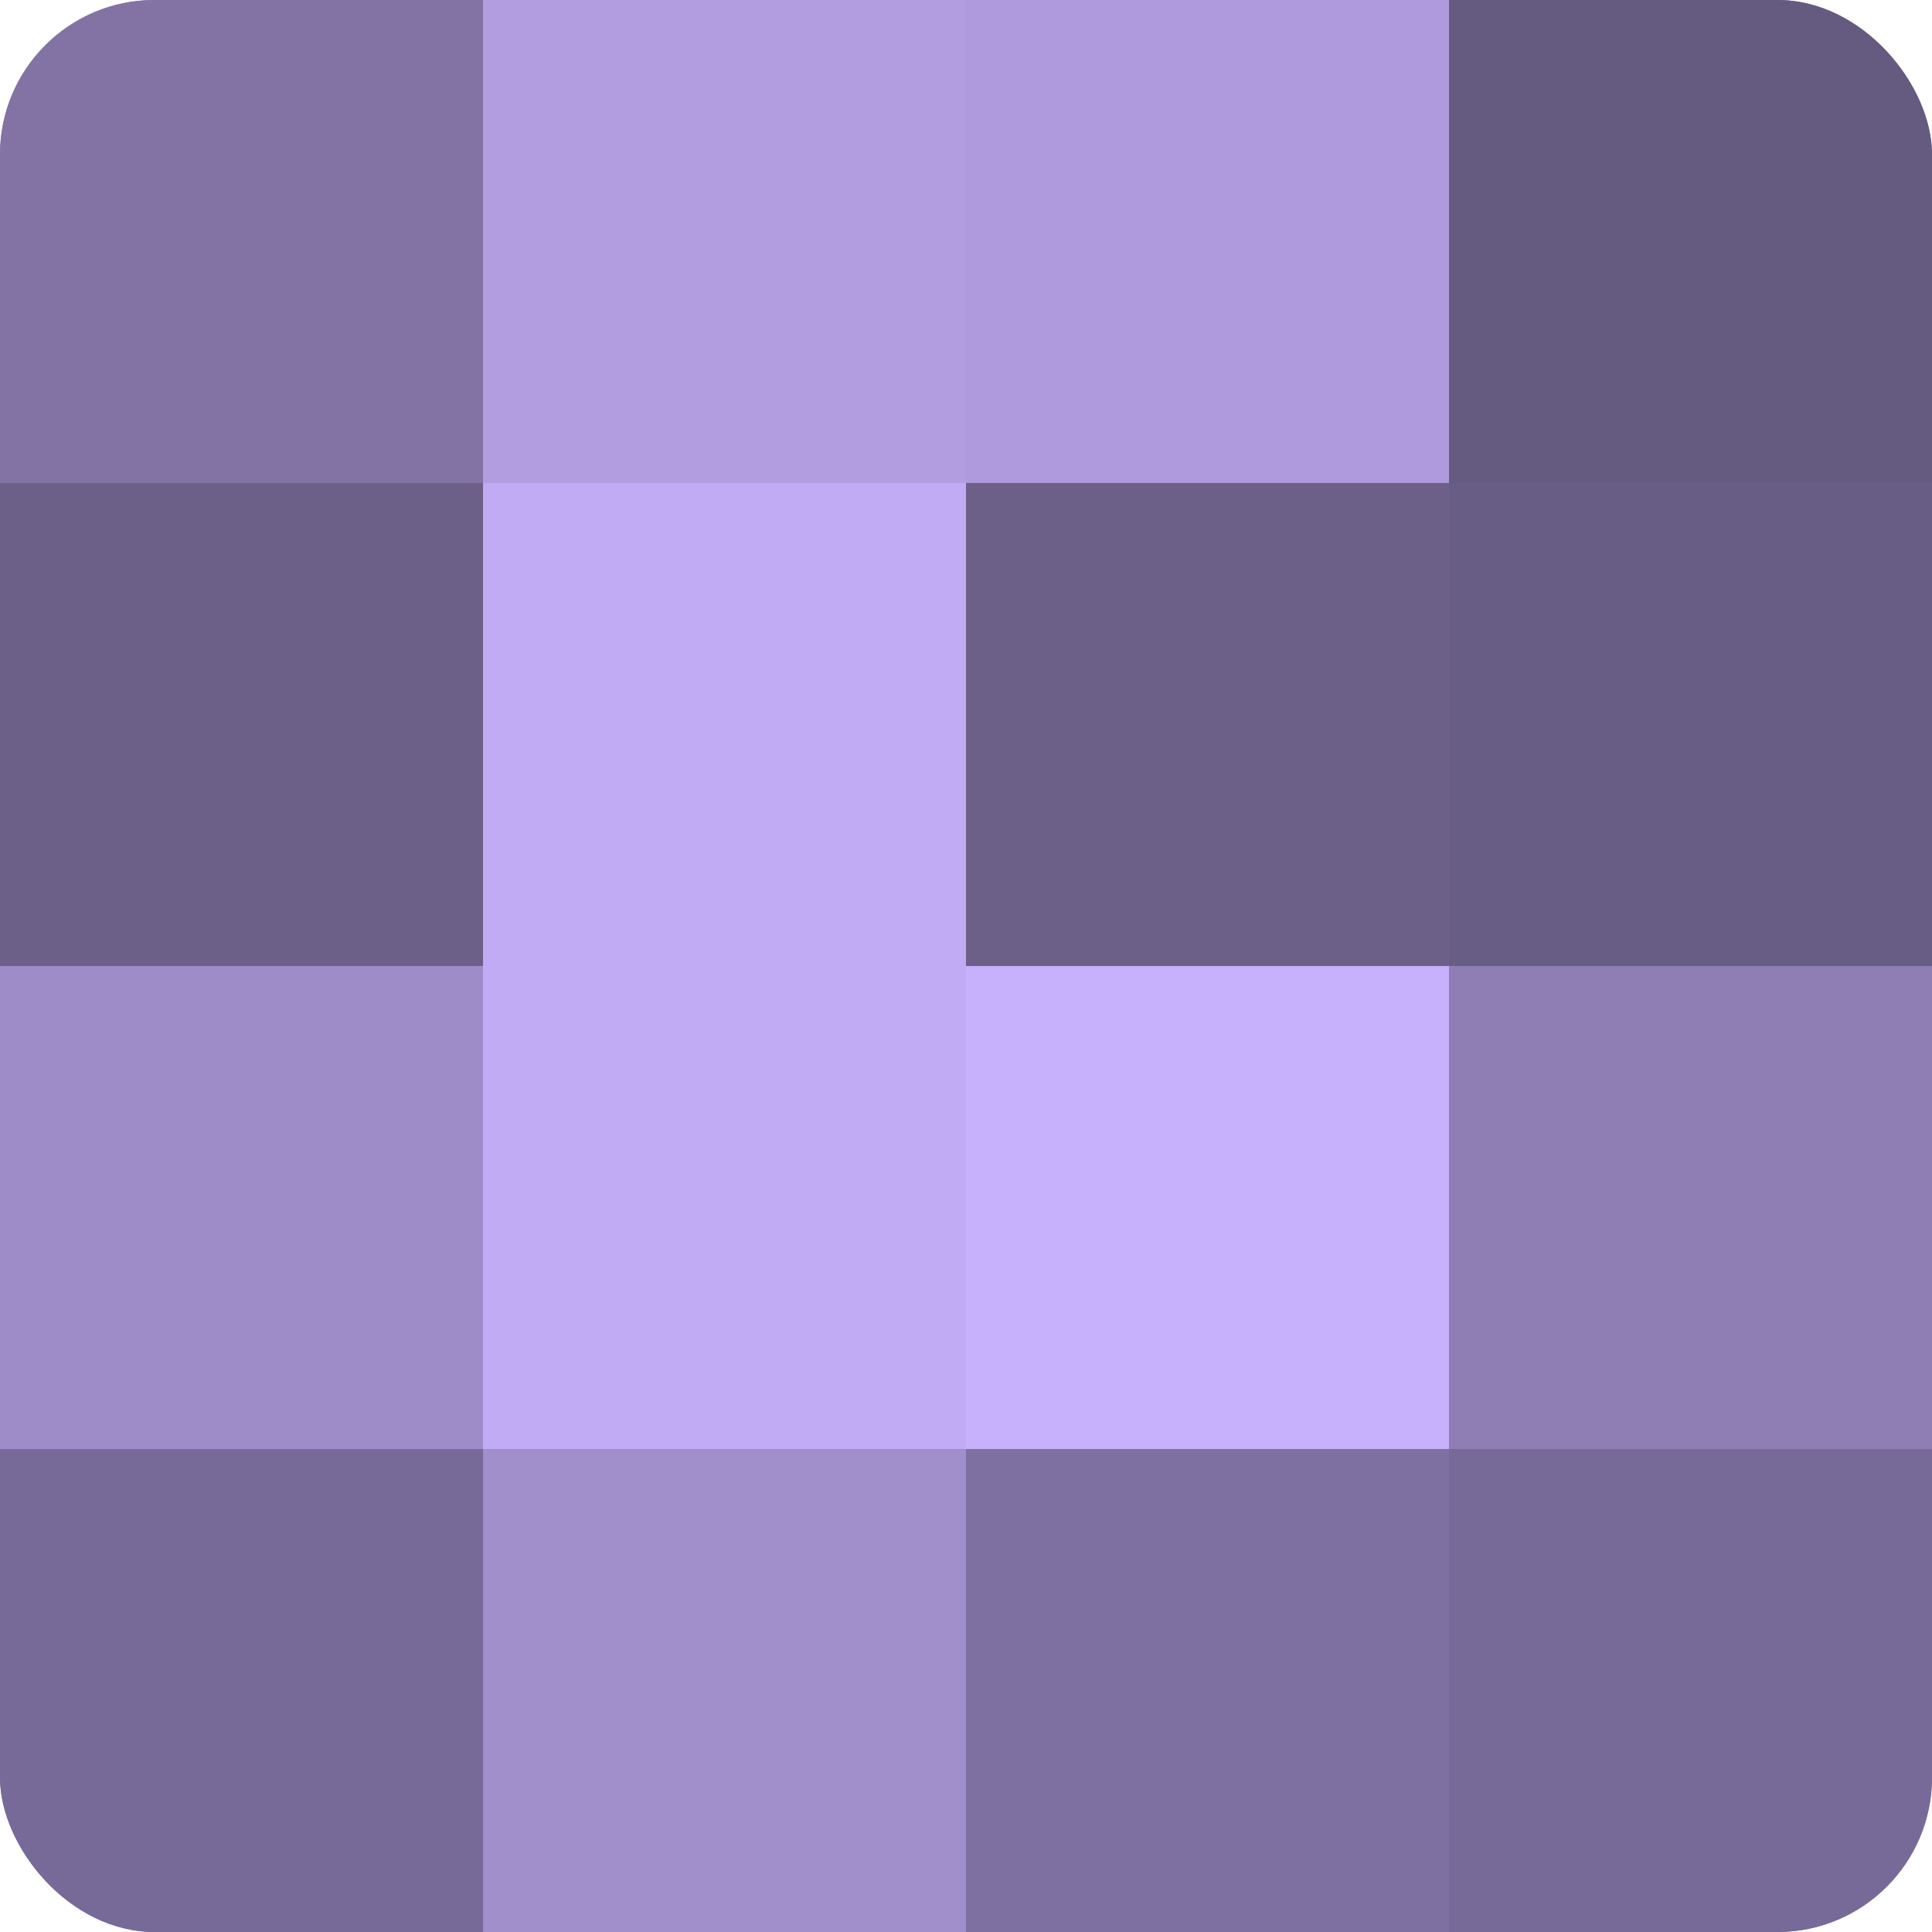
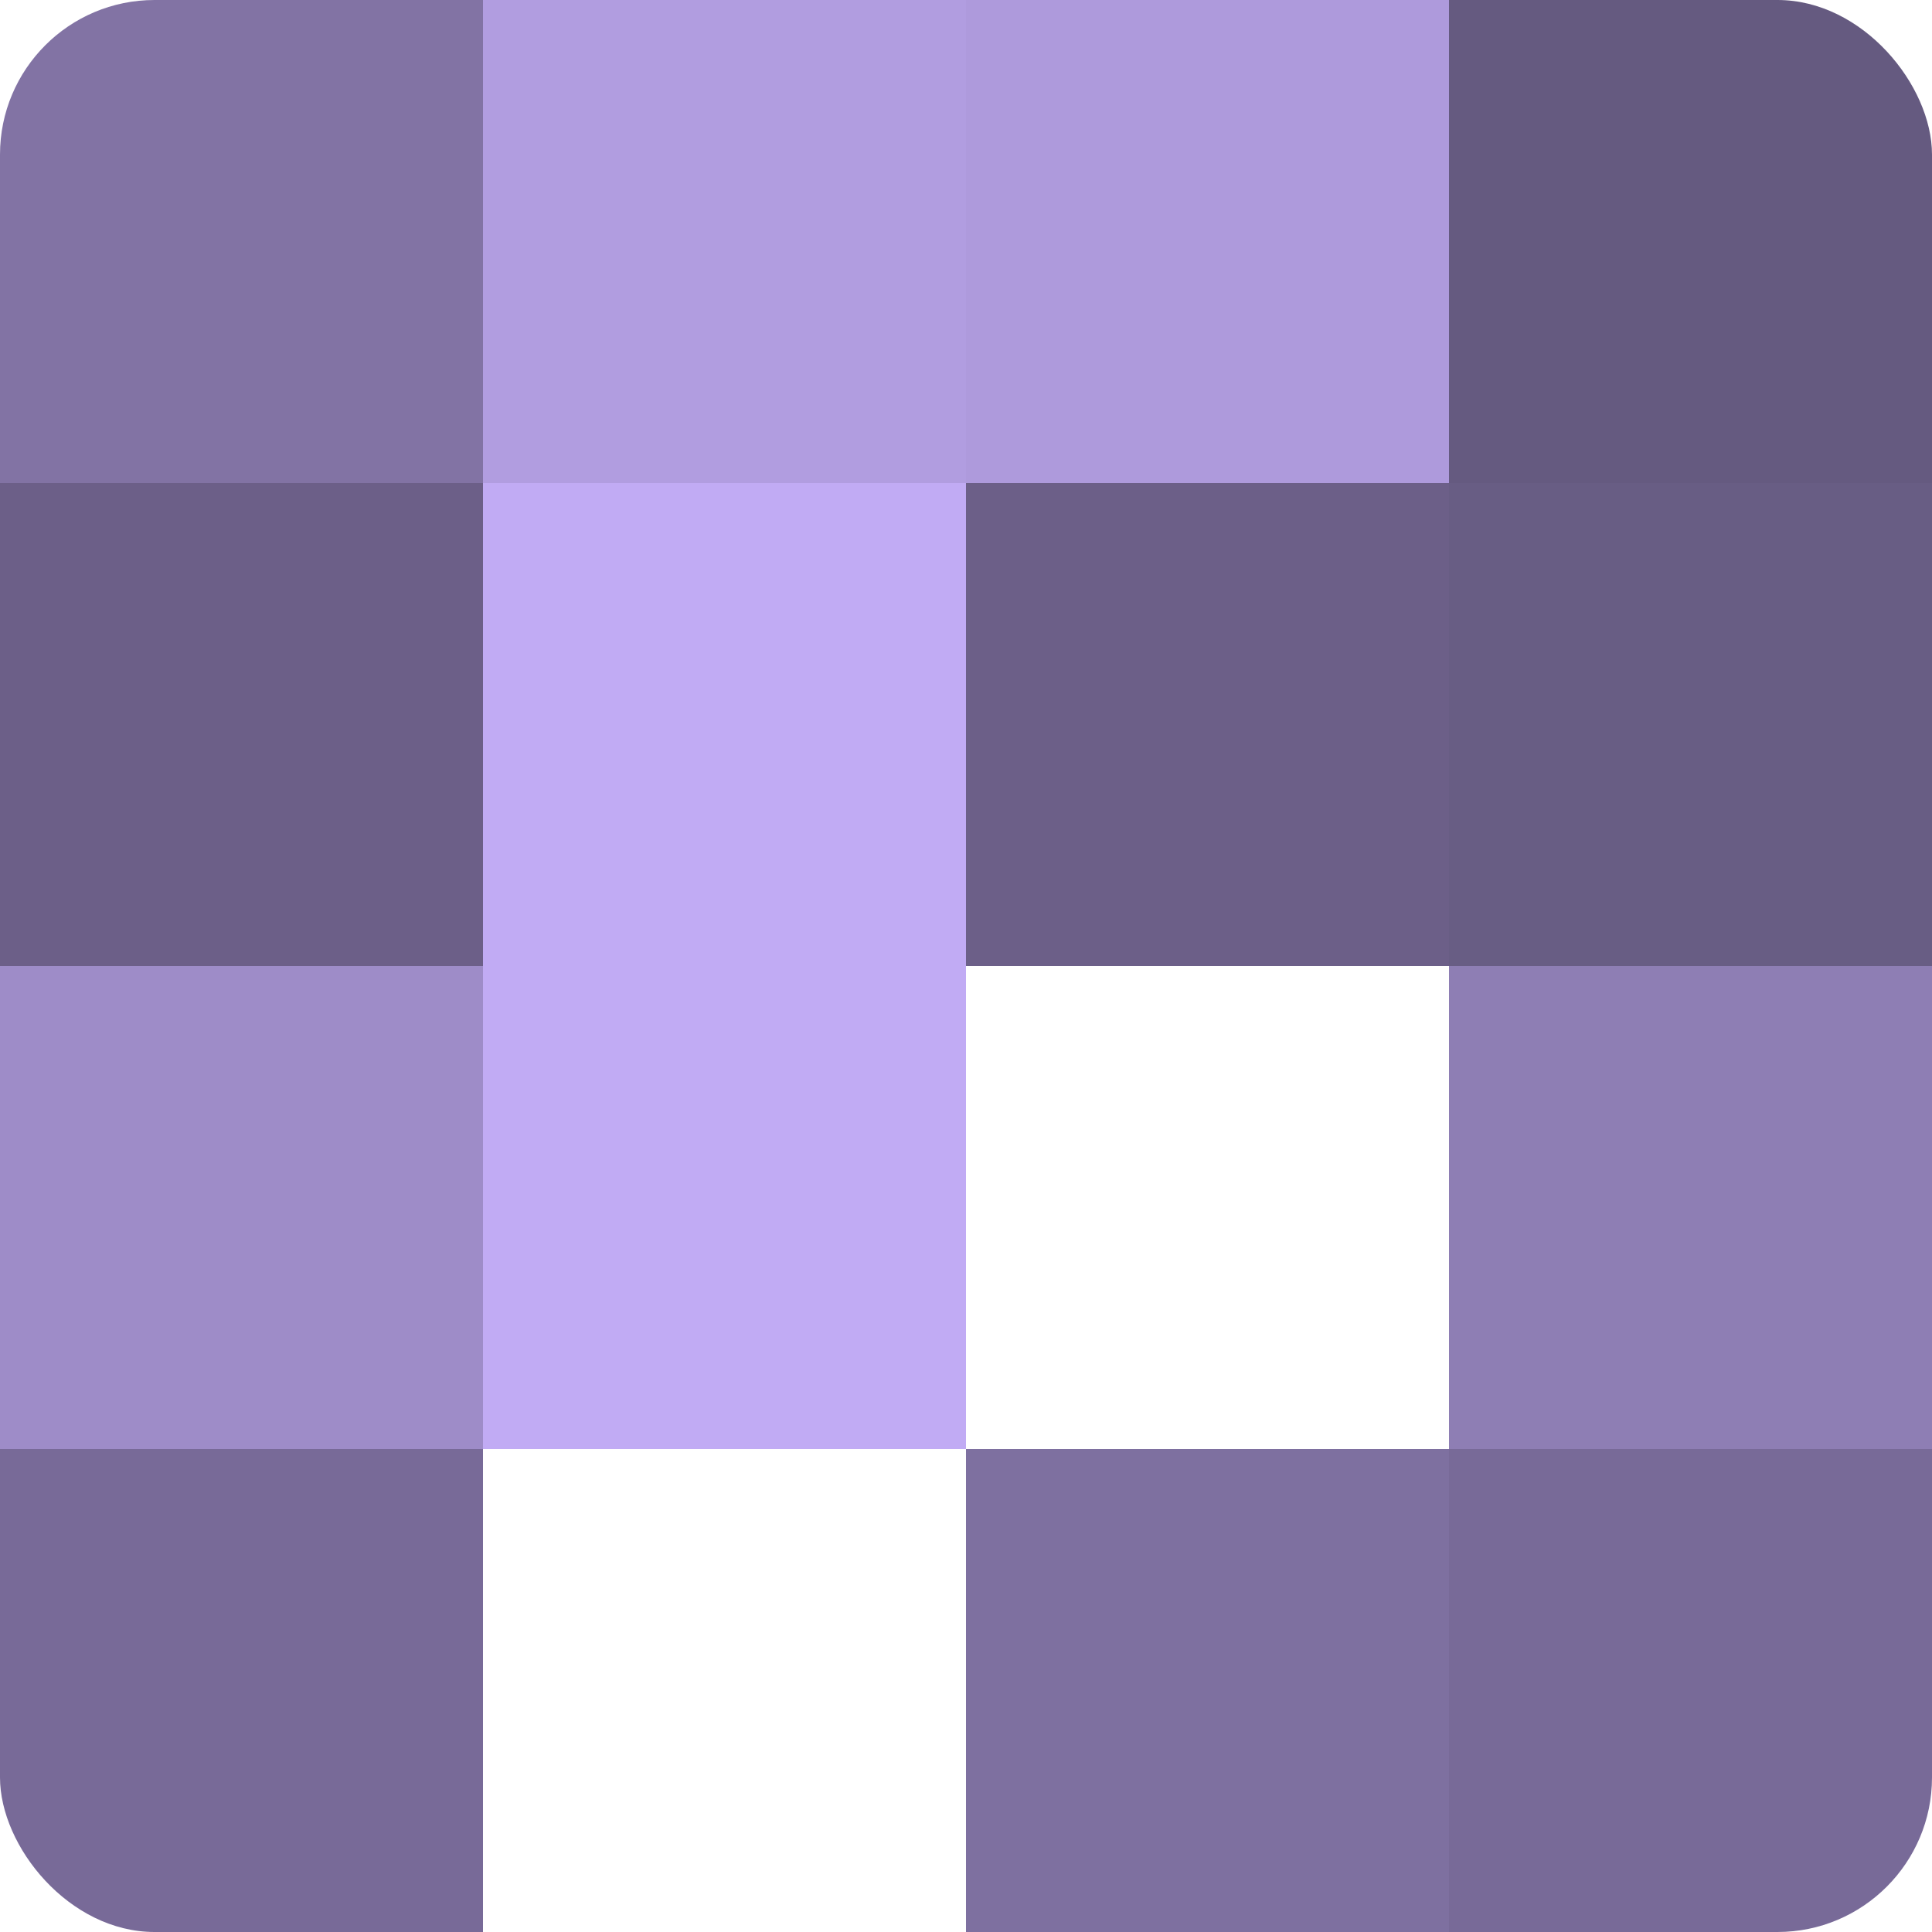
<svg xmlns="http://www.w3.org/2000/svg" width="60" height="60" viewBox="0 0 100 100" preserveAspectRatio="xMidYMid meet">
  <defs>
    <clipPath id="c" width="100" height="100">
      <rect width="100" height="100" rx="8" ry="8" />
    </clipPath>
  </defs>
  <g clip-path="url(#c)">
-     <rect width="100" height="100" fill="#7e70a0" />
    <rect width="25" height="25" fill="#8273a4" />
    <rect y="25" width="25" height="25" fill="#6c5f88" />
    <rect y="50" width="25" height="25" fill="#9e8cc8" />
    <rect y="75" width="25" height="25" fill="#786a98" />
    <rect x="25" width="25" height="25" fill="#b19de0" />
    <rect x="25" y="25" width="25" height="25" fill="#c1abf4" />
    <rect x="25" y="50" width="25" height="25" fill="#c1abf4" />
-     <rect x="25" y="75" width="25" height="25" fill="#a18fcc" />
    <rect x="50" width="25" height="25" fill="#ae9adc" />
    <rect x="50" y="25" width="25" height="25" fill="#6c5f88" />
-     <rect x="50" y="50" width="25" height="25" fill="#c7b0fc" />
    <rect x="50" y="75" width="25" height="25" fill="#7e70a0" />
    <rect x="75" width="25" height="25" fill="#655a80" />
    <rect x="75" y="25" width="25" height="25" fill="#685d84" />
    <rect x="75" y="50" width="25" height="25" fill="#8e7eb4" />
    <rect x="75" y="75" width="25" height="25" fill="#786a98" />
  </g>
</svg>